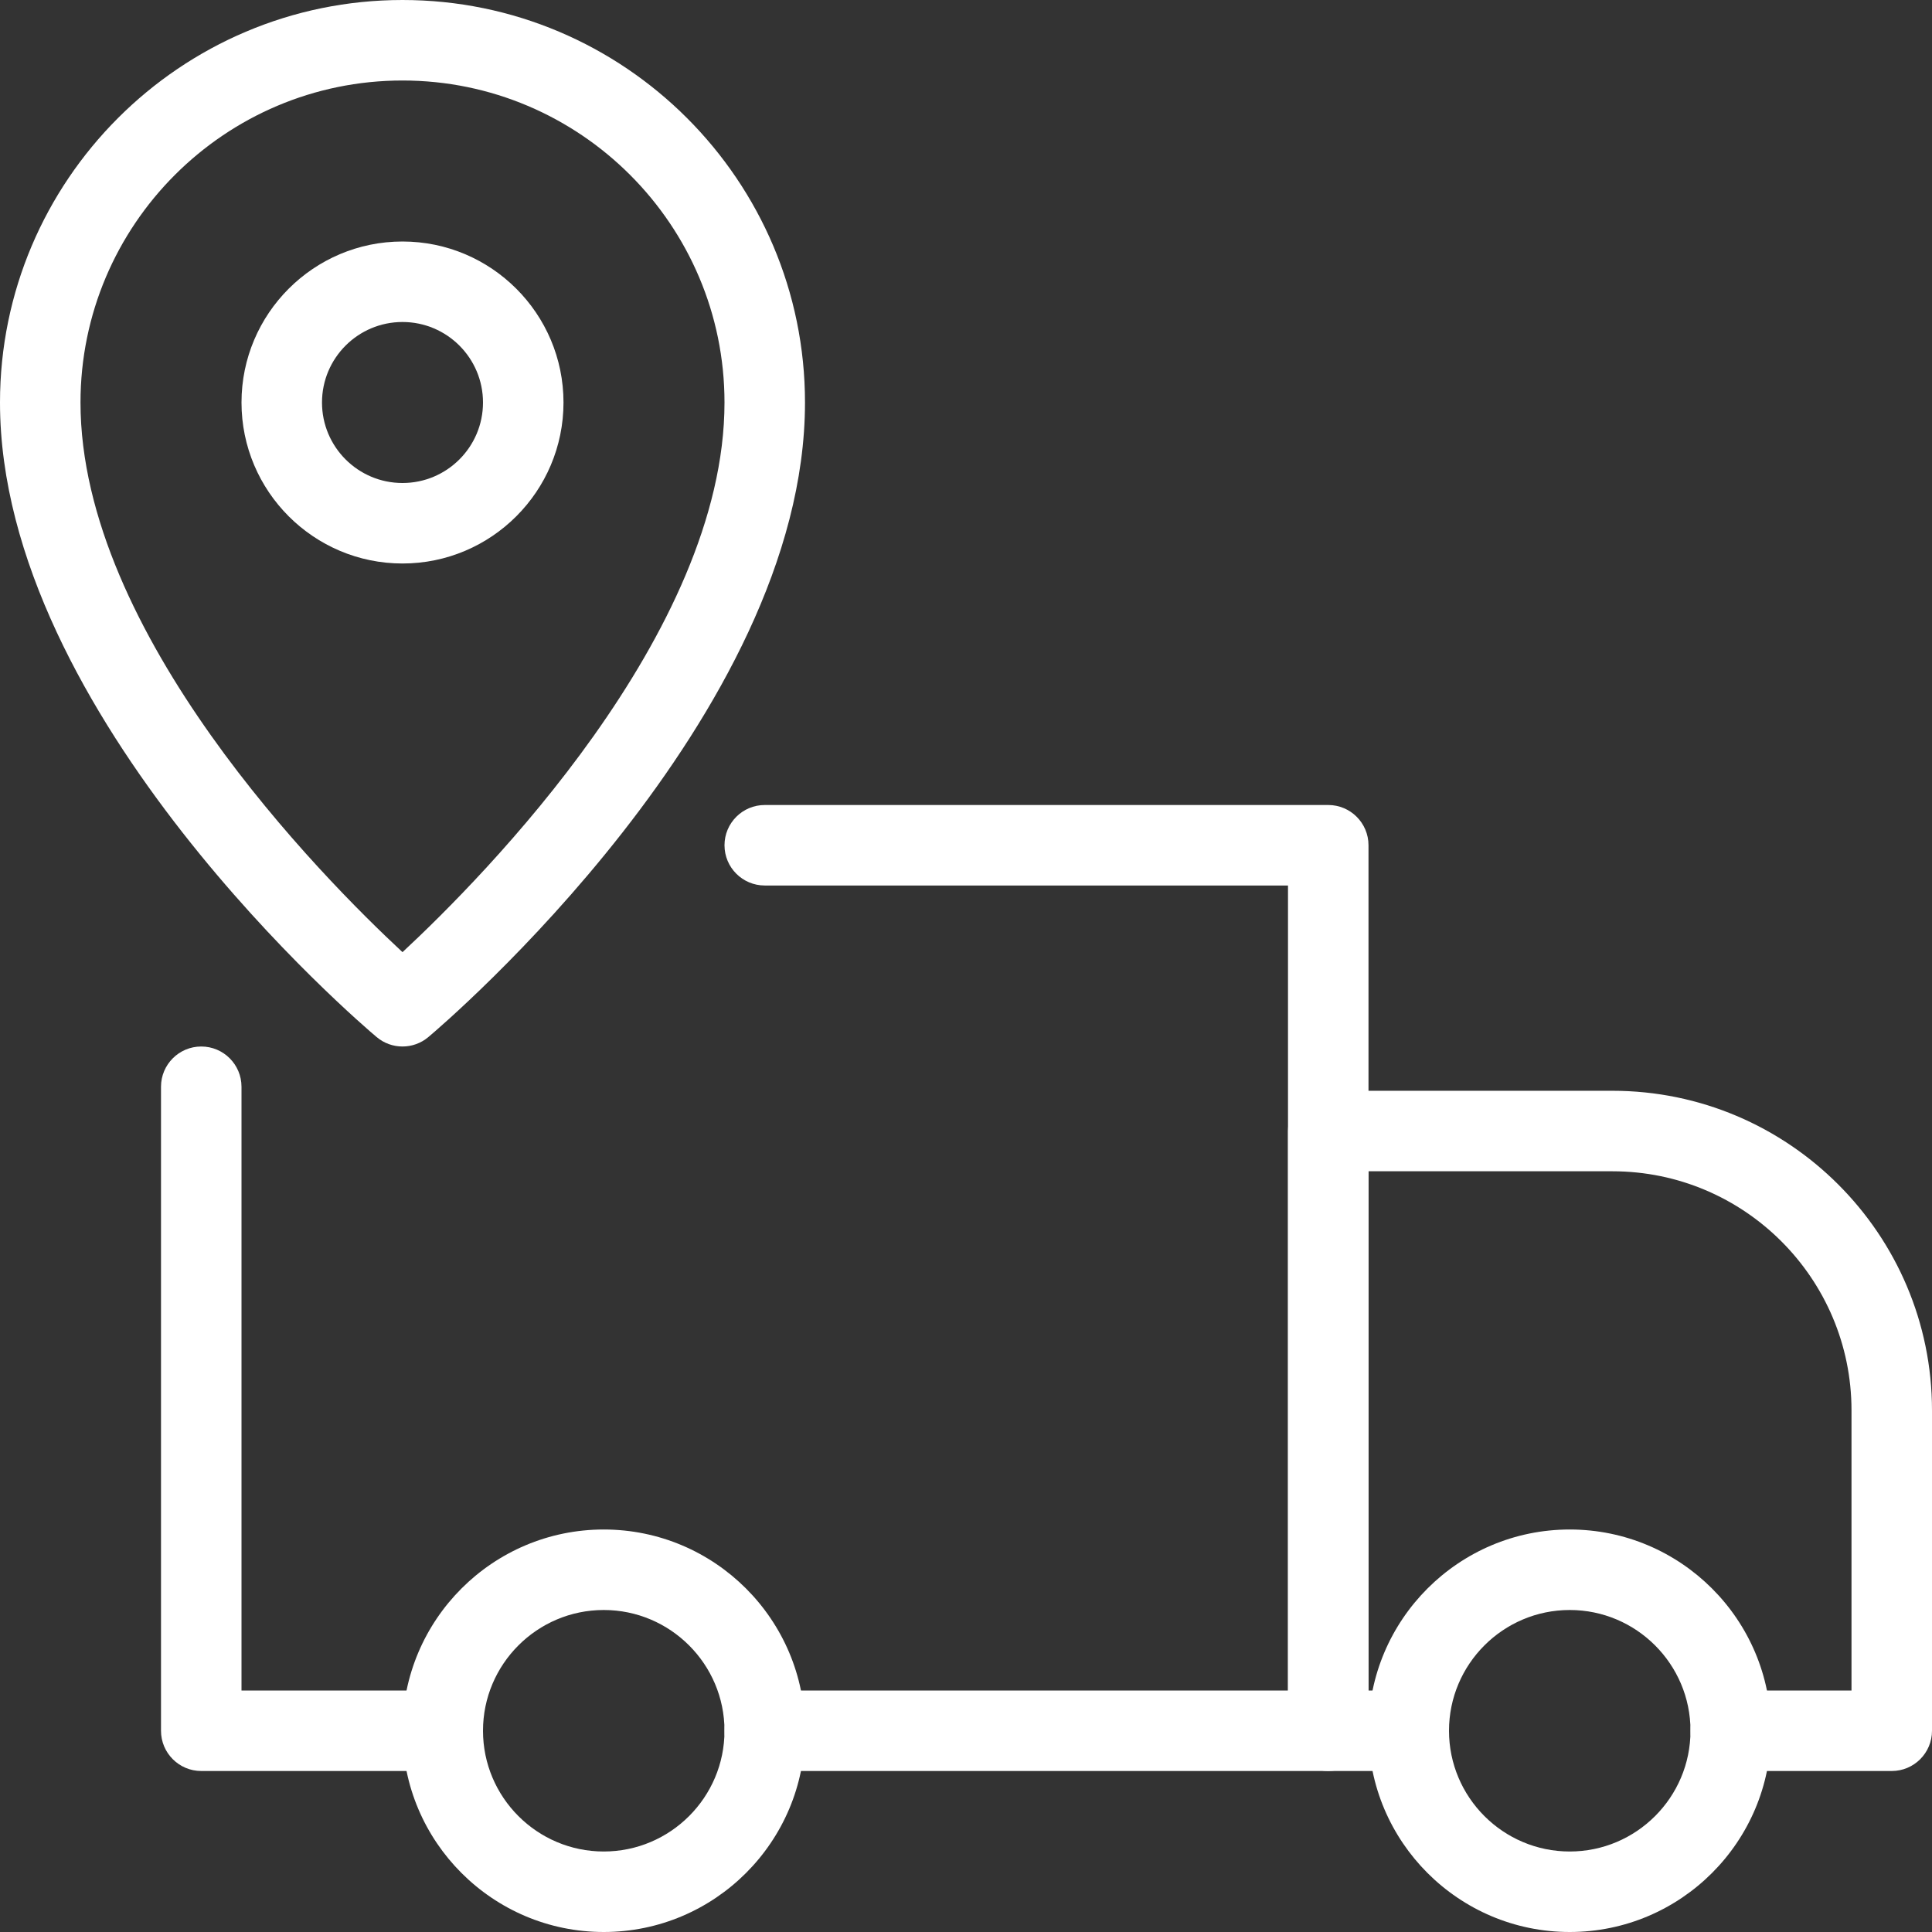
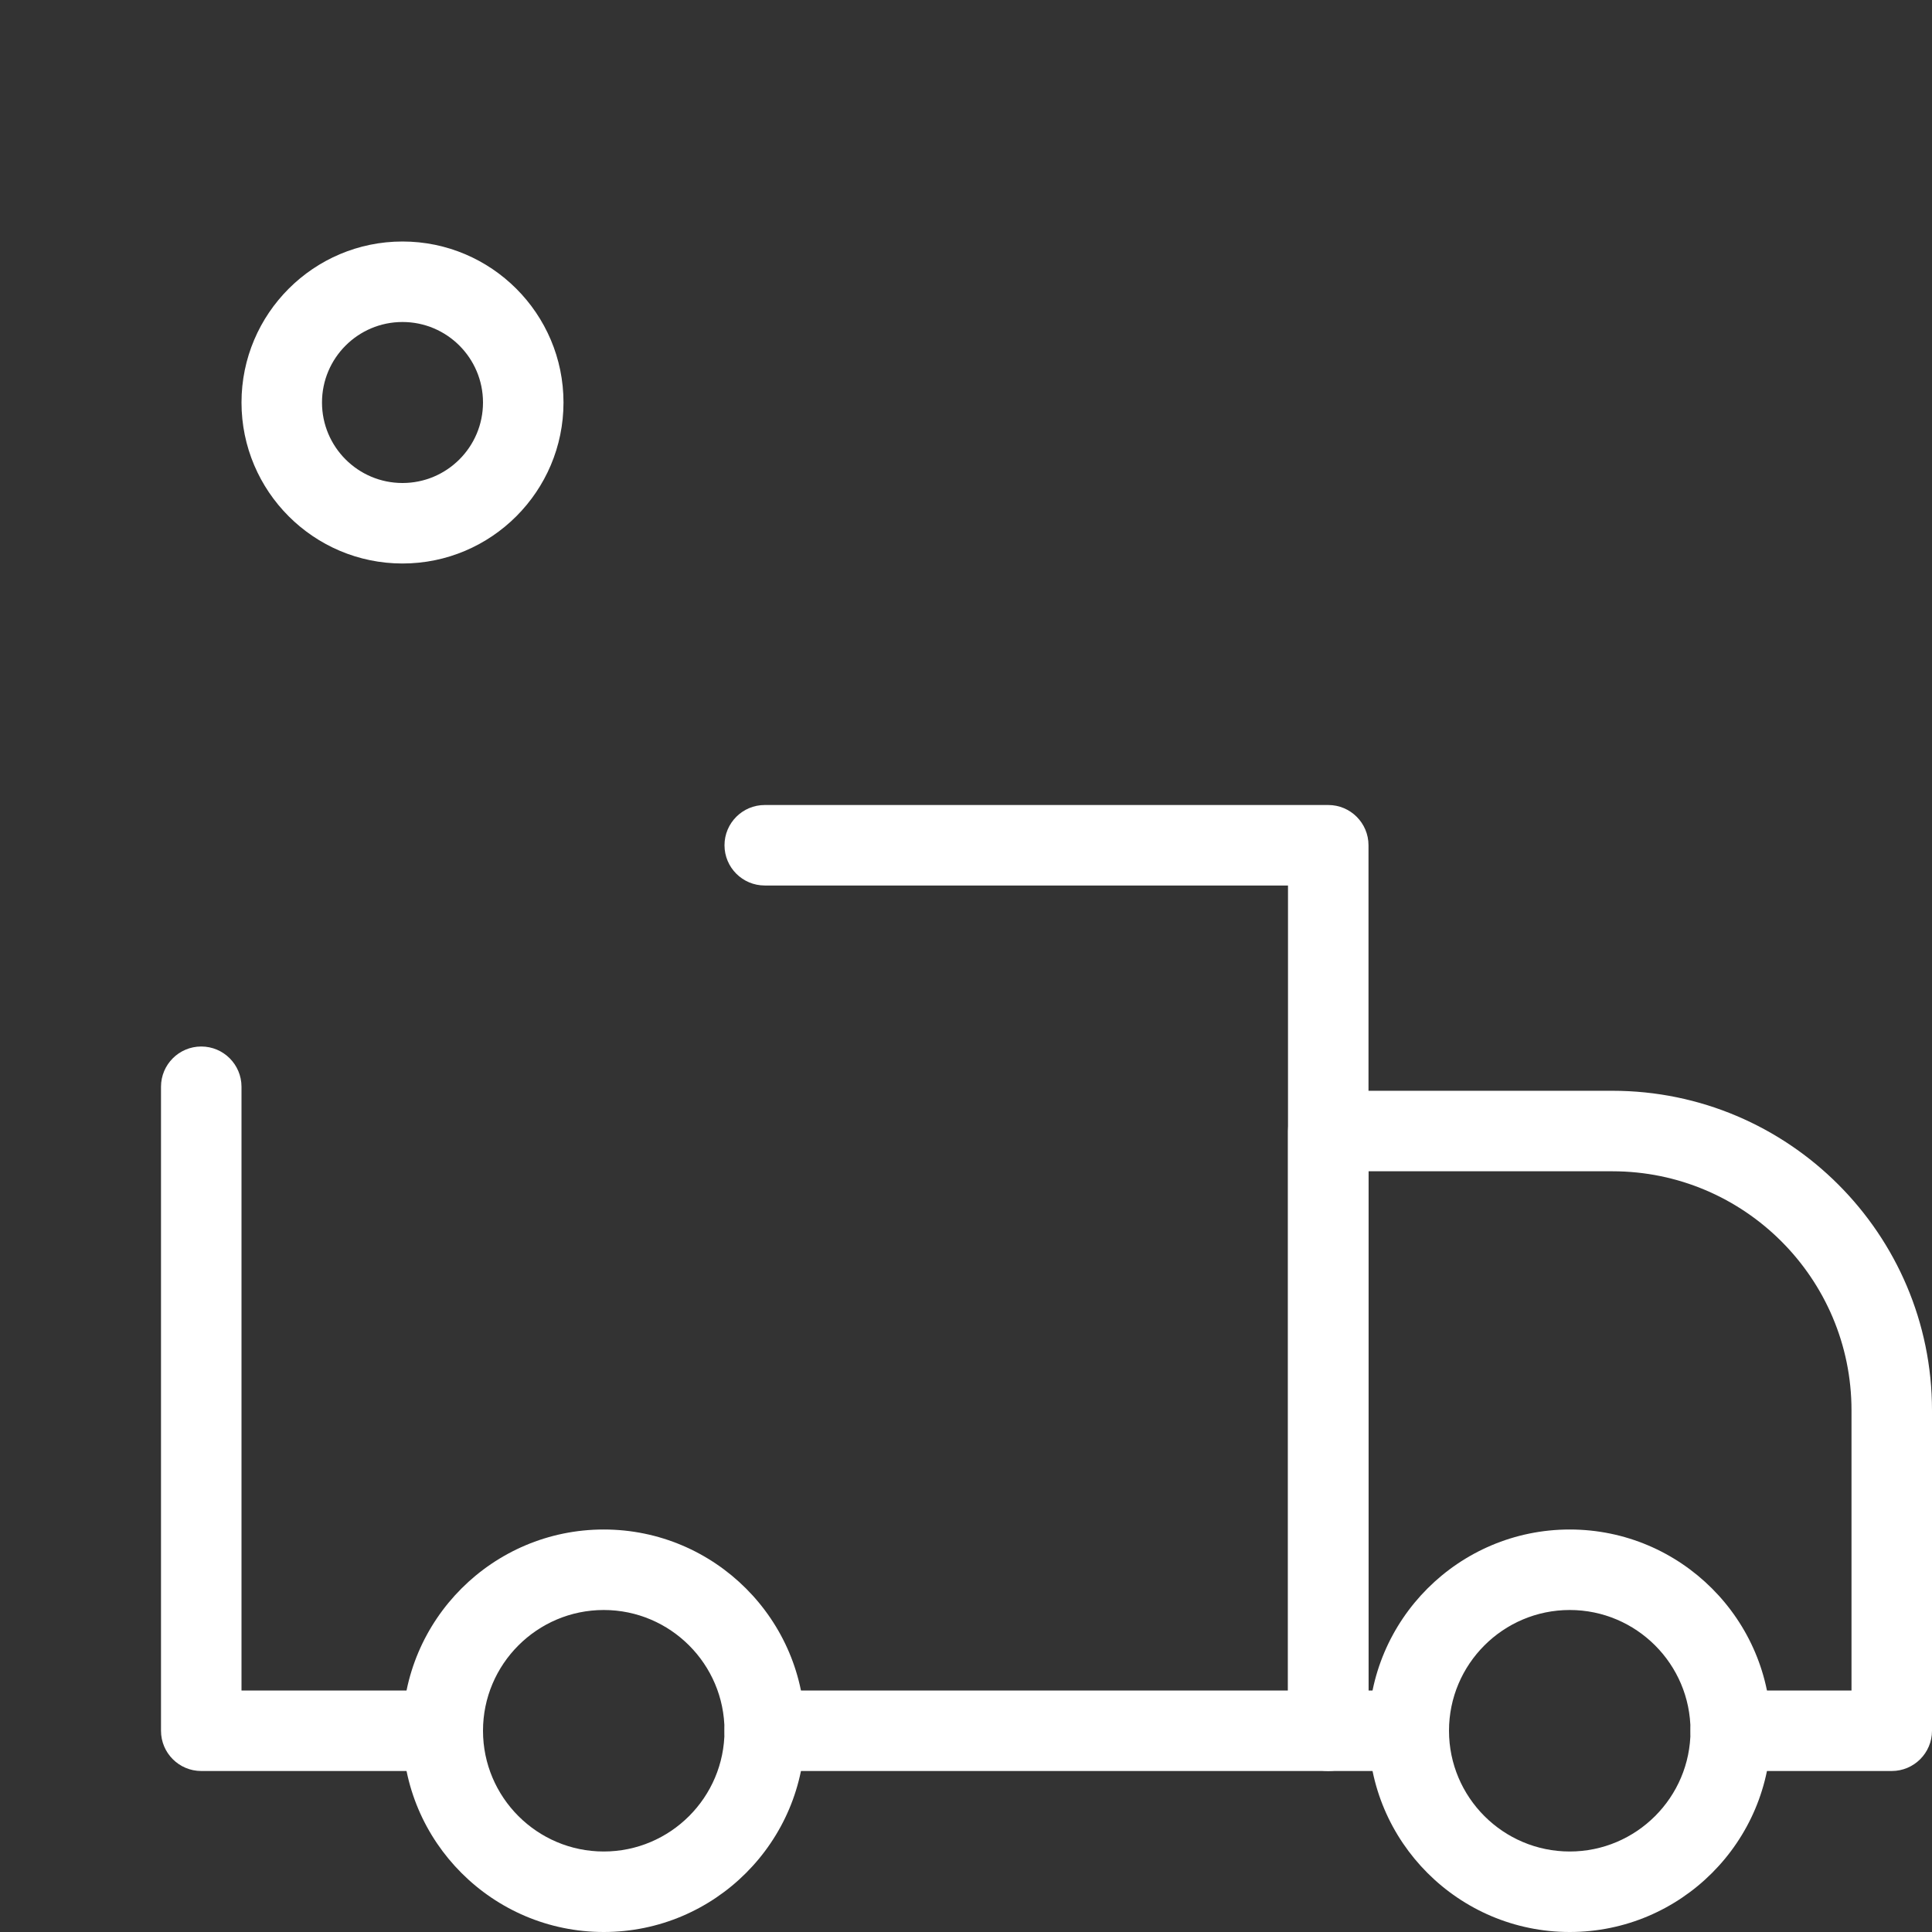
<svg xmlns="http://www.w3.org/2000/svg" id="_x31_" enable-background="new 0 0 24 24" height="512" viewBox="0 0 24 24" width="512" style="fill: #fff;">
  <rect x="0" y="0" width="24" height="24" fill="#333333" stroke="none" />
  <g>
    <g>
      <g>
        <path d="m5.388 22h-2.888c-.276 0-.5-.224-.5-.5v-8c0-.276.224-.5.5-.5s.5.224.5.5v7.5h2.388c.276 0 .5.224.5.5s-.224.5-.5.5z" />
      </g>
    </g>
  </g>
  <g>
    <g>
      <g>
        <path d="m16.5 22h-7c-.276 0-.5-.224-.5-.5s.224-.5.5-.5h6.5v-10h-6.5c-.276 0-.5-.224-.5-.5s.224-.5.5-.5h7c.276 0 .5.224.5.5v11c0 .276-.224.5-.5.5z" />
      </g>
    </g>
  </g>
  <g>
    <g>
      <g>
        <path d="m23.5 22h-2c-.276 0-.5-.224-.5-.5s.224-.5.5-.5h1.5v-3.48c0-1.638-1.332-2.97-2.97-2.97h-3.03v6.45h.5c.276 0 .5.224.5.5s-.224.5-.5.5h-1c-.276 0-.5-.224-.5-.5v-7.45c0-.276.224-.5.5-.5h3.53c2.188 0 3.97 1.781 3.97 3.97v3.98c0 .276-.224.5-.5.5z" />
      </g>
    </g>
  </g>
  <g>
    <g>
      <g>
        <path d="m7.5 24c-1.379 0-2.5-1.121-2.5-2.5s1.121-2.5 2.5-2.5 2.5 1.121 2.5 2.5-1.121 2.5-2.5 2.5zm0-4c-.827 0-1.5.673-1.5 1.5s.673 1.5 1.5 1.5 1.5-.673 1.5-1.5-.673-1.5-1.5-1.5z" />
      </g>
    </g>
  </g>
  <g>
    <g>
      <g>
        <path d="m19.5 24c-1.379 0-2.5-1.121-2.5-2.5s1.121-2.5 2.5-2.5 2.5 1.121 2.5 2.5-1.121 2.5-2.5 2.5zm0-4c-.827 0-1.5.673-1.5 1.5s.673 1.5 1.5 1.5 1.5-.673 1.5-1.5-.673-1.5-1.5-1.5z" />
      </g>
    </g>
  </g>
  <g>
    <g>
      <g>
-         <path d="m5 13c-.114 0-.229-.039-.322-.118-.192-.16-4.678-3.988-4.678-7.882 0-2.757 2.243-5 5-5s5 2.243 5 5c0 3.894-4.486 7.722-4.678 7.882-.093.079-.208.118-.322.118zm0-12c-2.206 0-4 1.794-4 4 0 2.868 2.997 5.896 4 6.828 1.003-.932 4-3.96 4-6.828 0-2.206-1.794-4-4-4z" />
-       </g>
+         </g>
    </g>
  </g>
  <g>
    <g>
      <g>
        <path d="m5 7c-1.103 0-2-.897-2-2s.897-2 2-2 2 .897 2 2-.897 2-2 2zm0-3c-.552 0-1 .448-1 1s.448 1 1 1 1-.448 1-1-.448-1-1-1z" />
      </g>
    </g>
  </g>
</svg>